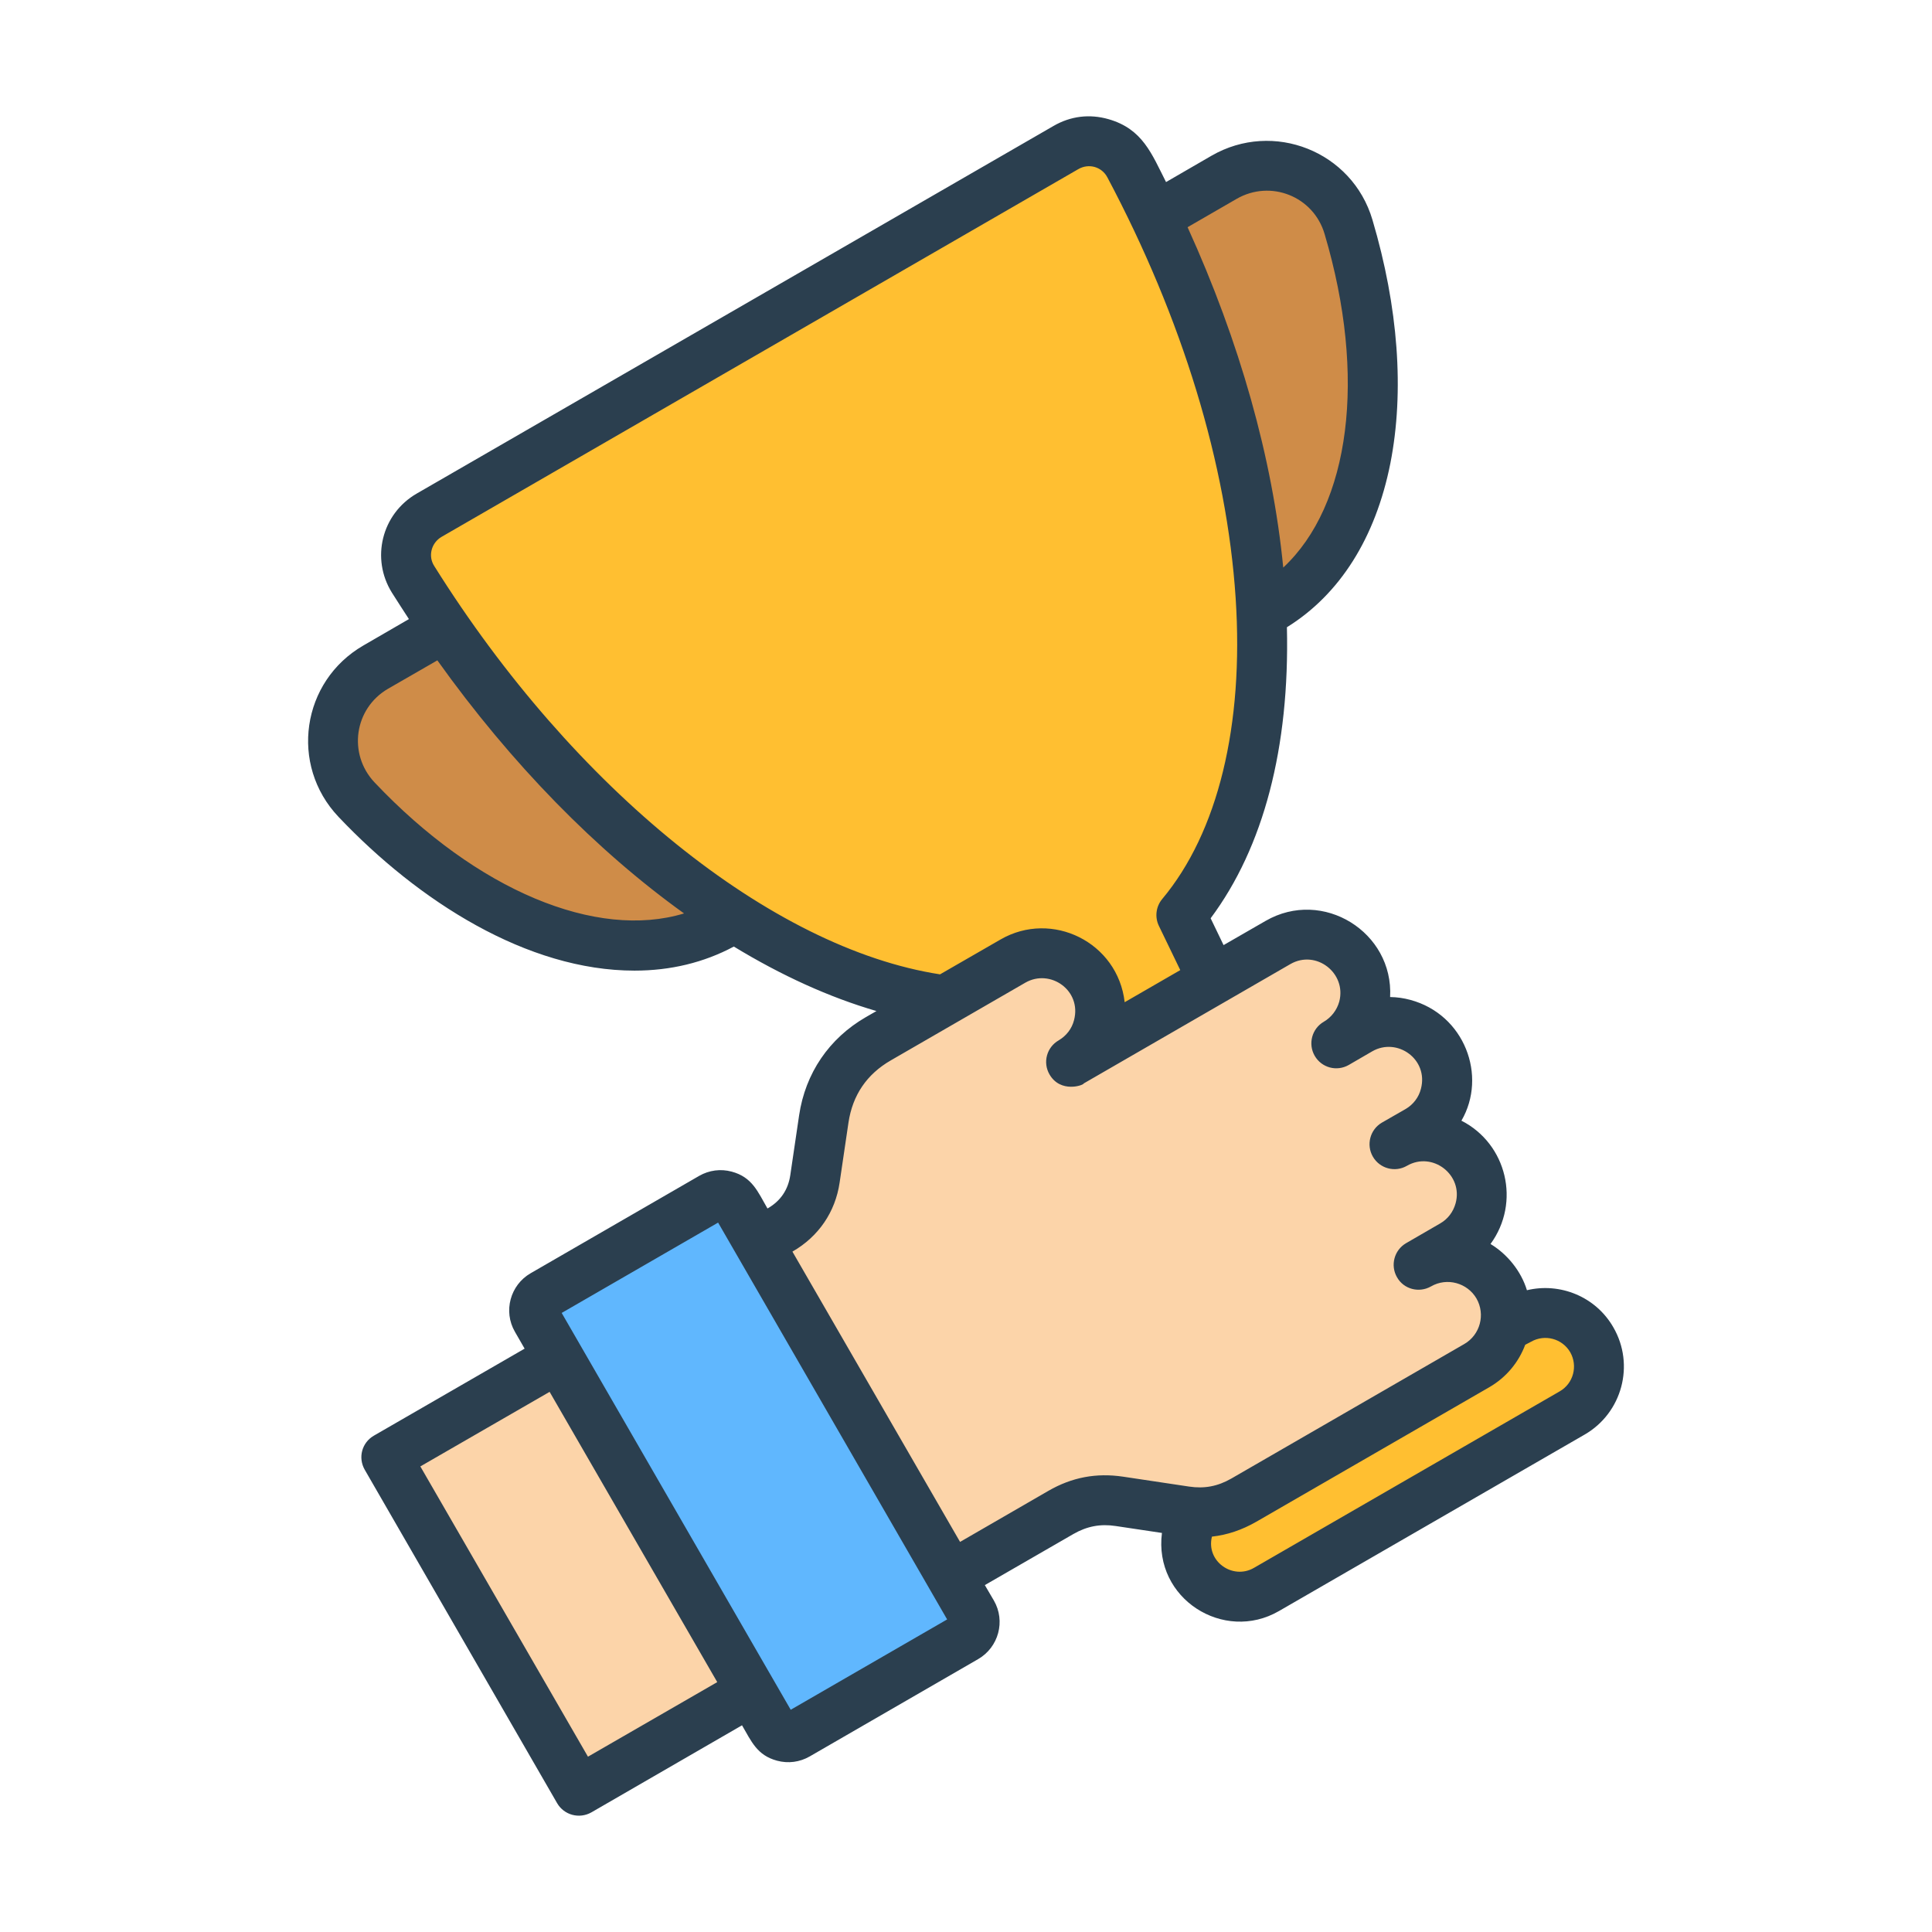
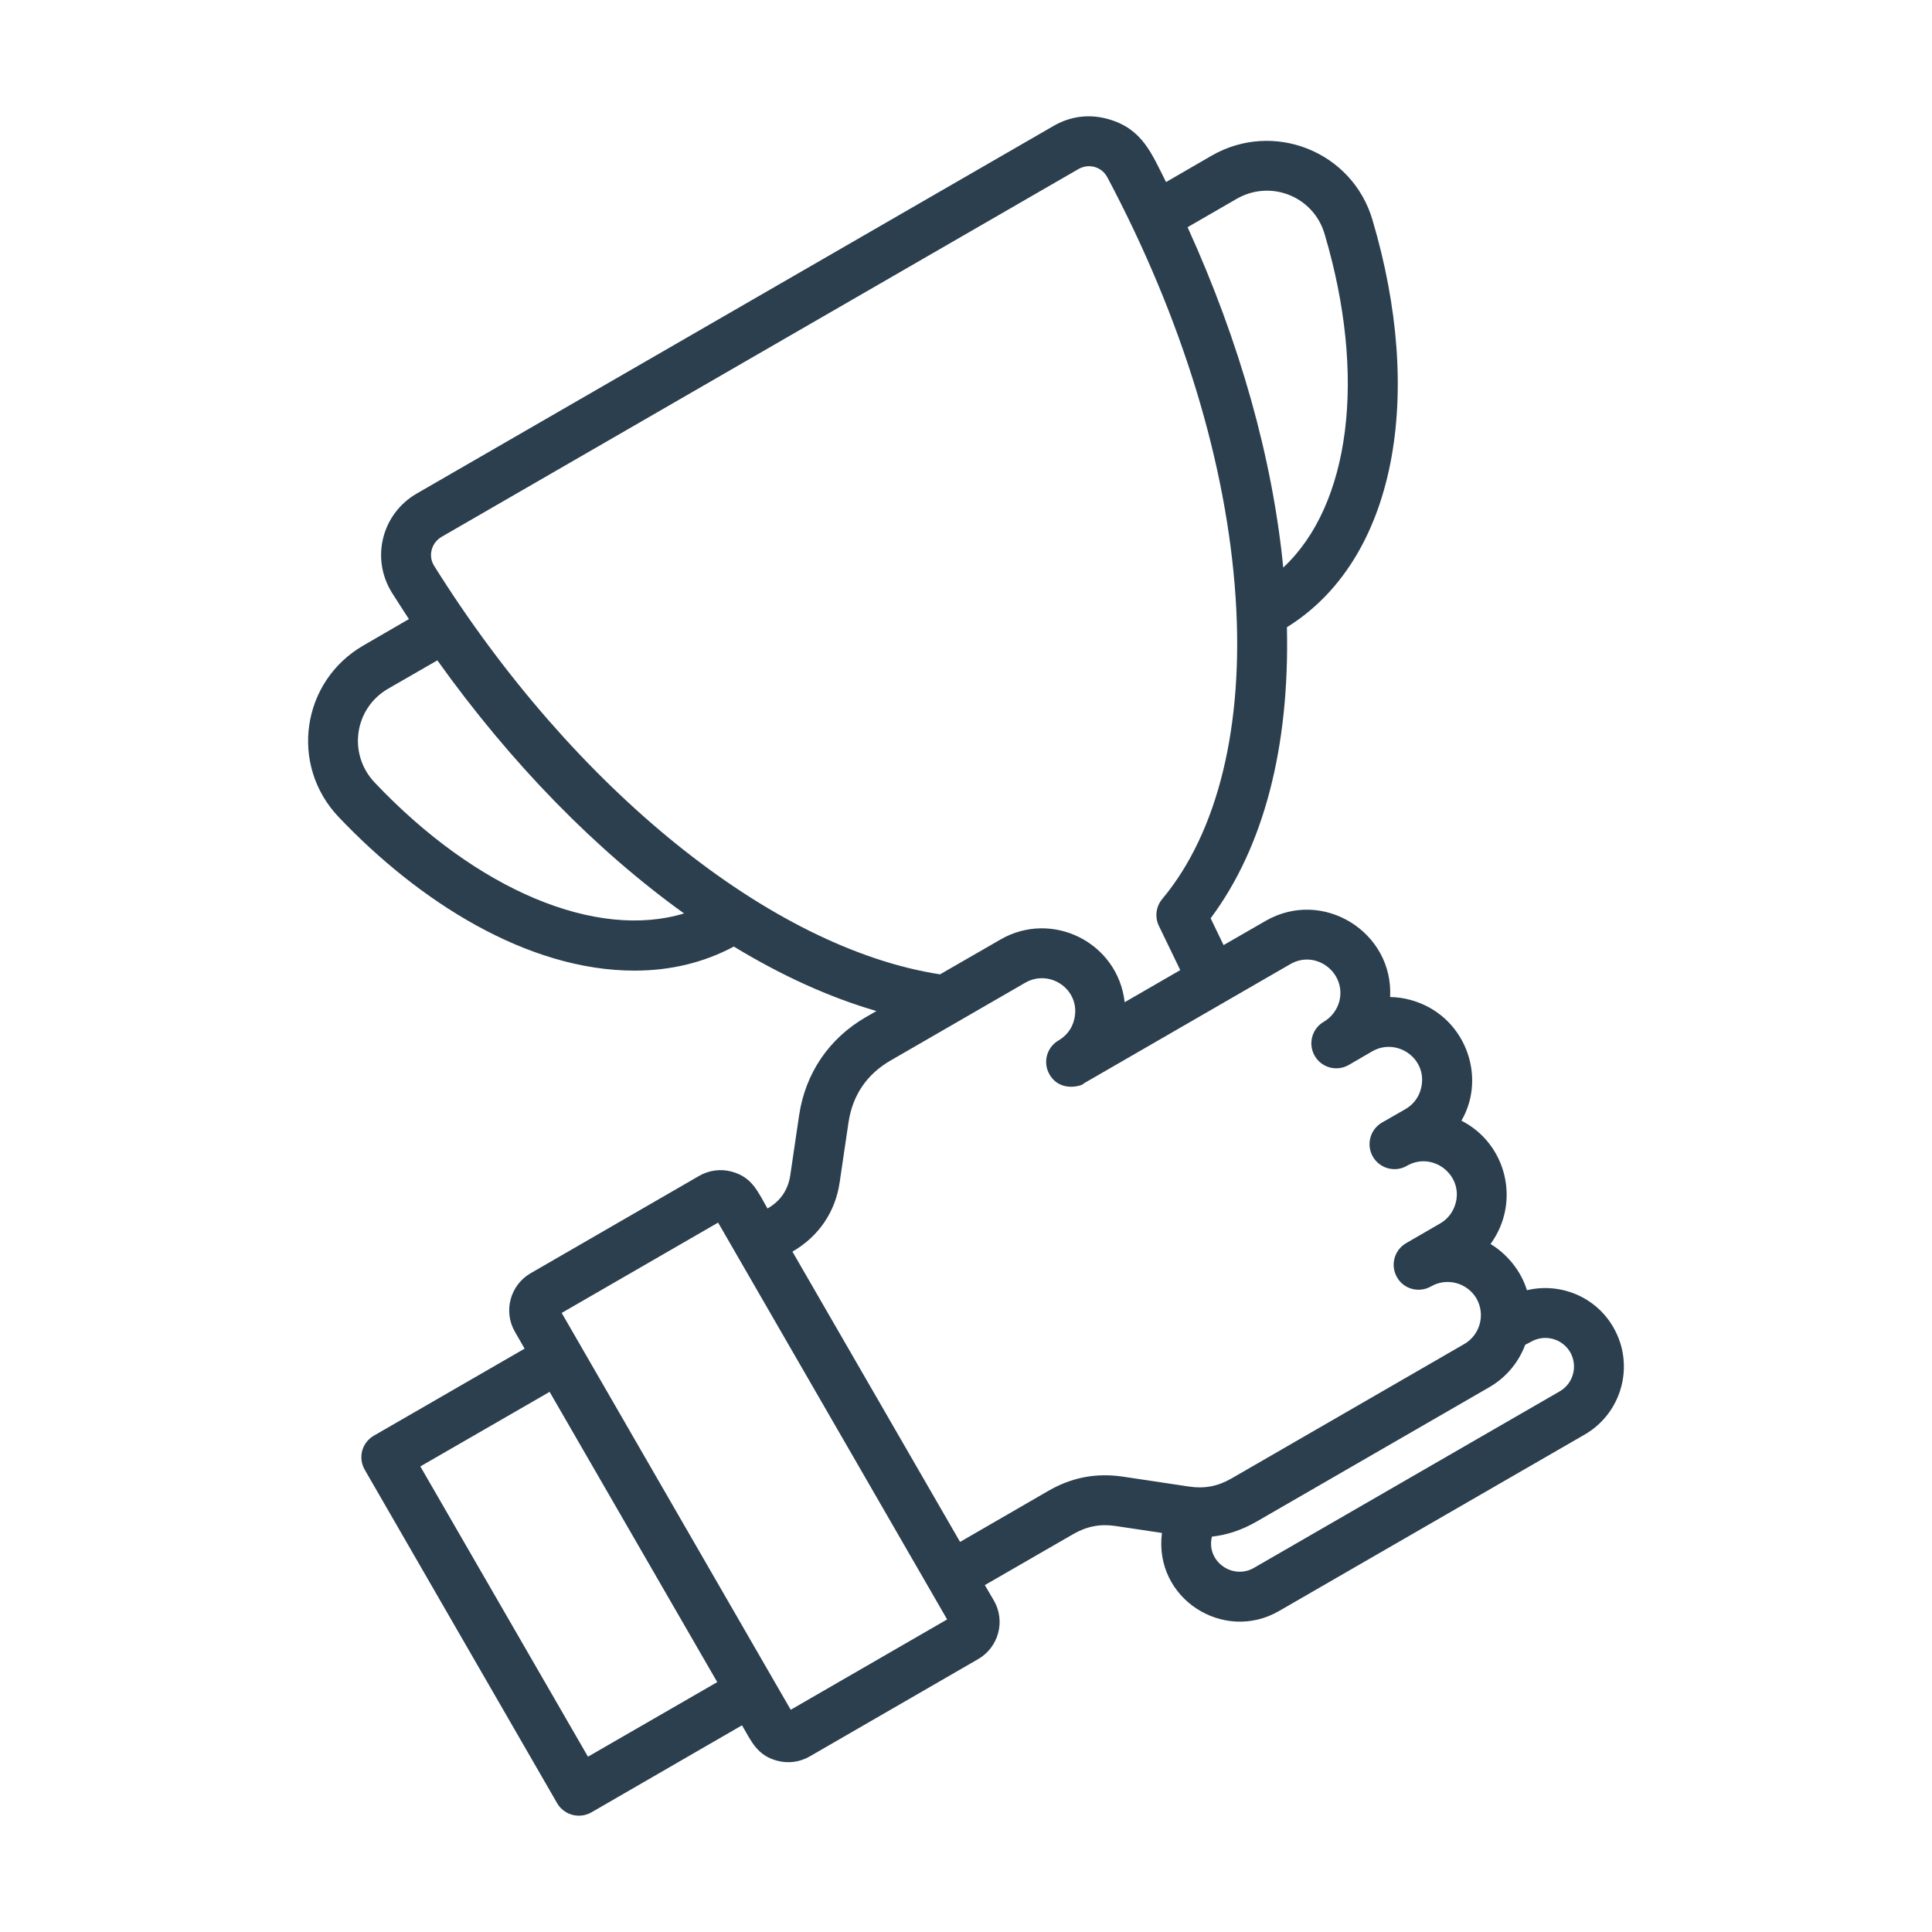
<svg xmlns="http://www.w3.org/2000/svg" id="Layer_1" viewBox="0 0 500 500">
  <g clip-rule="evenodd" fill-rule="evenodd">
-     <path d="m348.767 58.432c12.877 43.338 5.847 83.599-20.547 98.837l-140.314 81.01c-26.394 15.239-64.776 1.196-95.869-31.625-4.81-5.077-6.831-11.453-5.824-18.374 1.006-6.921 4.76-12.457 10.817-15.954l219.513-126.735c6.057-3.497 12.728-3.979 19.224-1.39 6.497 2.589 11.009 7.527 13 14.231z" fill="#cf8c48" />
-     <path d="m305.475 236.522c20.185 41.583 58.06 121.702 87.286 104.829 6.605-3.814 15.129-1.529 18.942 5.076 3.813 6.605 1.529 15.129-5.076 18.943l-79.119 45.679c-6.605 3.813-15.129 1.529-18.942-5.076-3.813-6.605-1.529-15.129 5.076-18.942 29.397-16.973-21.66-90.374-47.493-128.527-48.743 7.226-114.01-36.238-159.476-108.856-1.778-2.84-2.27-5.934-1.461-9.186s2.694-5.754 5.596-7.43l164.815-95.156c2.902-1.675 6.012-2.056 9.233-1.131s5.654 2.899 7.225 5.859c40.643 76.601 45.272 155.831 13.394 193.918z" fill="#ffbf31" />
-     <path d="m387.448 332.54c-4.144-7.178-13.408-9.66-20.585-5.516l8.841-5.104c7.178-4.144 9.66-13.408 5.516-20.585-4.144-7.178-13.407-9.66-20.585-5.516l6.105-3.524c7.178-4.144 9.66-13.407 5.516-20.585-4.144-7.178-13.407-9.66-20.585-5.516l-6.105 3.525c7.178-4.144 9.66-13.408 5.516-20.585-4.144-7.178-13.408-9.66-20.585-5.516l-53.526 30.903c7.179-4.145 9.661-13.408 5.517-20.586-4.144-7.178-13.407-9.66-20.586-5.515l-34.807 20.096c-7.893 4.557-12.792 11.758-14.131 20.773l-2.304 15.503c-.851 5.727-3.964 10.302-8.978 13.197l-101.945 58.856 49.825 86.299 124.763-72.032c4.766-2.751 9.688-3.685 15.13-2.868l17.053 2.559c5.442.817 10.365-.117 15.13-2.868l60.294-34.81c7.178-4.144 9.66-13.408 5.516-20.585z" fill="#fcd4a9" />
-     <path d="m190.273 311.307 61.106 105.839c1.276 2.21.512 5.063-1.698 6.339l-43.637 25.194c-2.21 1.276-5.063.512-6.339-1.699l-61.106-105.838c-1.276-2.211-.512-5.063 1.698-6.339l43.637-25.194c2.21-1.277 5.063-.513 6.339 1.698z" fill="#60b7fe" />
    <path d="m403.644 360.084-79.124 45.679c-5.503 3.187-12.454-1.702-10.873-8.085 3.959-.435 7.751-1.712 11.487-3.853l60.277-34.805c4.461-2.576 7.639-6.518 9.312-10.991.502-.245 1.004-.507 1.505-.786 3.569-2.041 8.085-.825 10.148 2.716 2.007 3.54.836 8.078-2.732 10.125zm-132.319 25.744c6.078-3.507 12.379-4.701 19.349-3.664l17.063 2.559c3.959.597 7.416-.061 10.929-2.074l60.277-34.811c4.126-2.375 5.52-7.656 3.178-11.771-2.36-4.068-7.646-5.53-11.766-3.15-3.122 1.779-7.082.725-8.81-2.364-1.784-3.083-.725-7.031 2.342-8.816l8.81-5.102c2.008-1.143 3.402-3.006 4.015-5.236 2.012-7.325-5.962-13.529-12.602-9.691-3.067 1.784-7.026.725-8.81-2.359-1.784-3.089-.725-7.037 2.342-8.821l6.134-3.518c1.952-1.143 3.401-3.006 3.959-5.236 2.007-7.656-6.159-13.396-12.602-9.691l-6.078 3.53c-3.122 1.779-7.026.719-8.81-2.364-1.784-3.089-.725-7.037 2.342-8.816 1.952-1.143 3.401-3.005 4.015-5.236 1.924-7.34-5.982-13.536-12.658-9.691l-53.474 30.885c0 .462-6.01 2.603-8.866-2.342-1.784-3.089-.725-7.037 2.398-8.816v-.006c1.952-1.143 3.401-3 3.959-5.23 2.011-7.67-6.147-13.387-12.602-9.685l-34.794 20.096c-6.245 3.591-9.925 9.022-10.985 16.131l-2.286 15.501c-1.115 7.639-5.465 13.979-12.156 17.838l-.056.045 43.381 75.12zm-66.689 56.658-59.273-102.699 40.482-23.38 59.273 102.699zm-52.47 12.144 33.456-19.299-43.381-75.12-33.456 19.298zm-39.757-308.102c-1.716-2.607-.773-6.071 1.896-7.606l164.771-95.154c2.689-1.551 6.065-.643 7.528 2.163 19.404 36.573 30.891 74.2 33.177 108.799 2.175 33.021-4.572 60.701-19.014 77.953-1.617 1.946-1.952 4.673-.836 6.959l5.52 11.42-14.386 8.308c-1.78-15.518-18.818-23.909-32.118-16.237l-15.669 9.028c-43.605-6.748-94.737-47.932-130.869-105.633zm-15.446 55.989c26.486 27.986 57.433 40.744 80.071 33.88-22.694-16.288-44.664-38.647-63.845-65.496l-12.713 7.321c-8.82 5.09-10.506 16.907-3.513 24.295zm223.041-151.032-12.658 7.316c13.494 29.687 21.97 59.702 24.758 88.084 17.286-16.109 21.691-49.314 10.706-86.311-2.864-9.774-14-14.181-22.806-9.089zm97.524 292.016c-4.572-7.974-13.828-11.643-22.36-9.591-1.502-4.94-5.068-9.337-9.423-11.966 7.863-10.757 4.224-25.925-7.528-31.912 6.746-11.593.8-27.481-13.215-31.259-1.729-.469-3.457-.714-5.241-.742.91-16.78-17.4-28.258-32.229-19.7l-10.873 6.262c-1.171-2.392-2.286-4.717-3.346-6.942 13.717-18.384 20.464-44.207 19.739-75.321 13.661-8.476 22.917-23.079 26.765-42.383 3.68-18.668 2.063-40.471-4.628-63.054-5.225-17.722-25.655-25.824-41.653-16.589l-11.765 6.814c-3.726-7.333-6.056-13.742-14.888-16.276-4.907-1.405-9.814-.803-14.219 1.745l-164.827 95.154c-9.07 5.247-11.901 16.822-6.413 25.633 1.45 2.314 2.955 4.595 4.405 6.847l-11.765 6.819c-16.07 9.282-19.189 30.929-6.468 44.351 20.747 21.891 48.867 39.807 76.614 39.807 9.312 0 17.955-2.08 25.705-6.228 12.323 7.494 24.702 13.137 36.913 16.689l-2.732 1.567c-9.535 5.504-15.668 14.526-17.285 25.415l-2.286 15.501c-.558 3.769-2.509 6.652-5.799 8.559l-.112.039c-2.523-4.384-3.957-8.104-9.256-9.524-2.844-.769-5.855-.373-8.42 1.104l-43.604 25.192c-5.297 3.056-7.137 9.853-4.071 15.156l2.509 4.36-39.032 22.531c-3.073 1.796-4.145 5.655-2.342 8.816l49.794 86.3c1.806 3.087 5.74 4.131 8.866 2.364l38.976-22.533c2.434 4.161 3.877 7.77 9.089 9.167 2.857.766 5.843.376 8.42-1.104l43.604-25.193c5.297-3.061 7.137-9.858 4.071-15.155l-2.342-3.998 22.917-13.221c3.513-2.013 6.97-2.671 10.929-2.074l11.989 1.795c-2.178 17.008 15.992 28.478 30.278 20.219l79.124-45.679c9.701-5.603 13.047-18.054 7.415-27.762z" fill="#2b3f4f" />
  </g>
</svg>